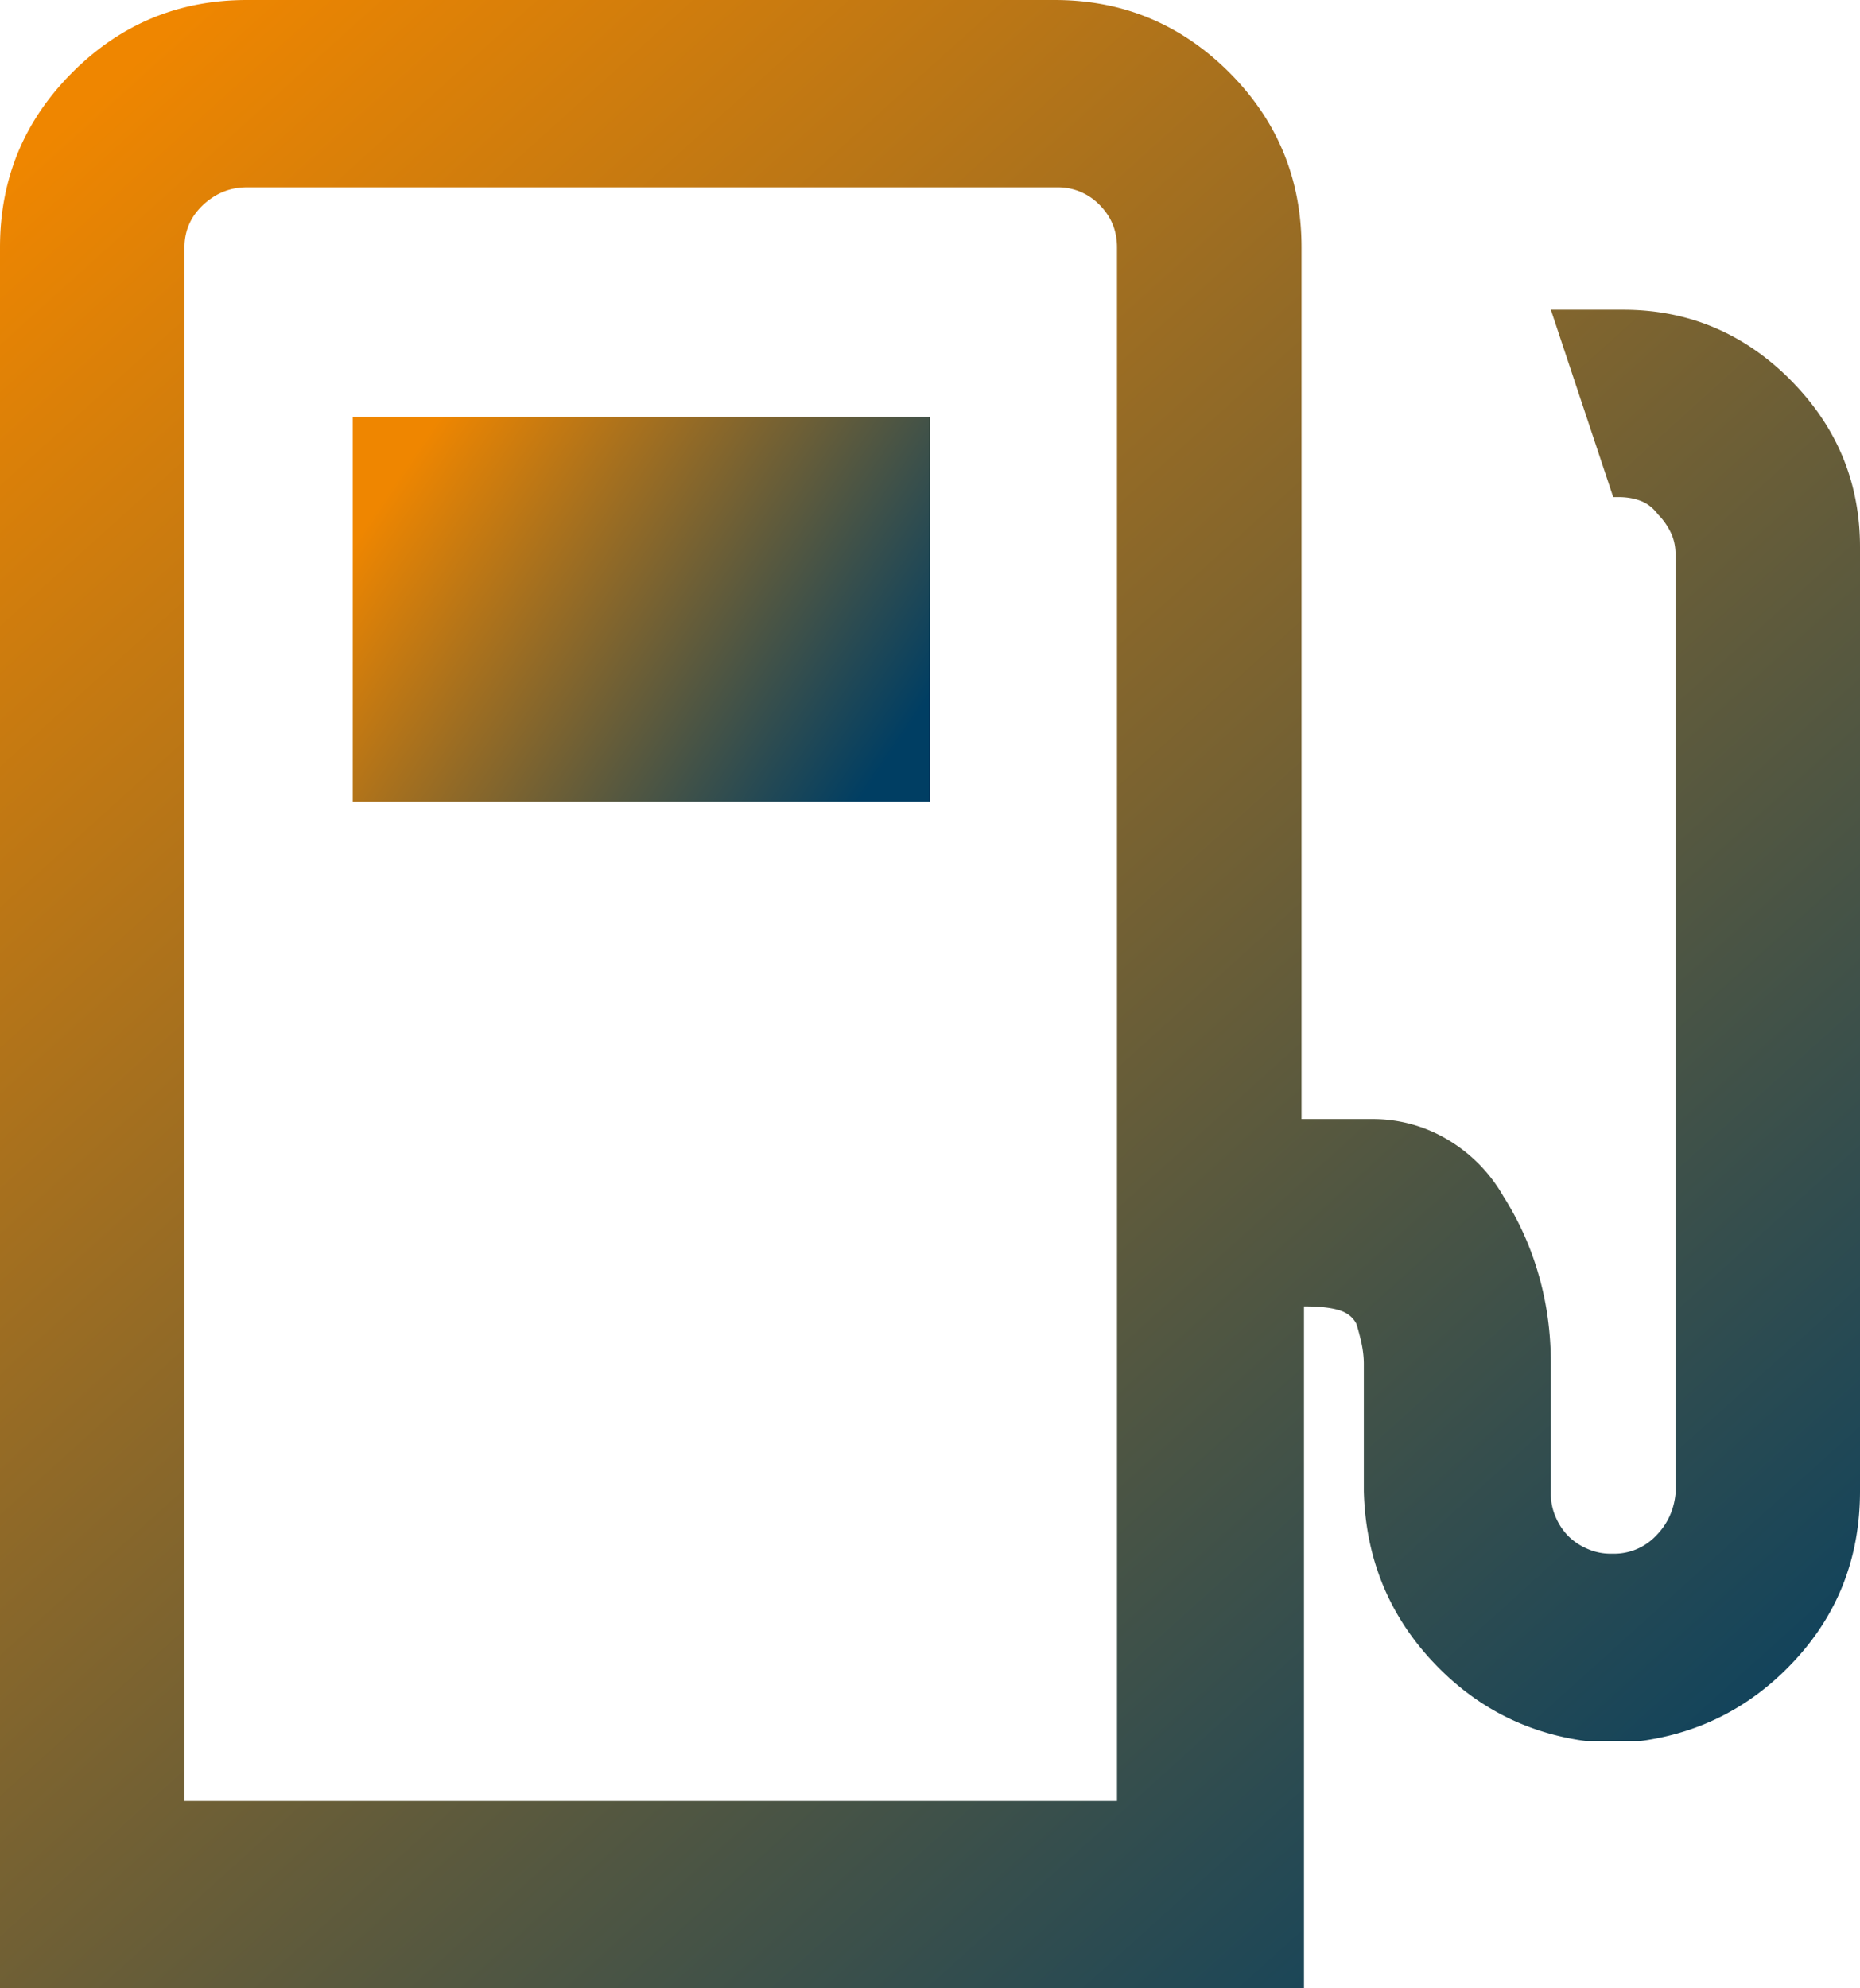
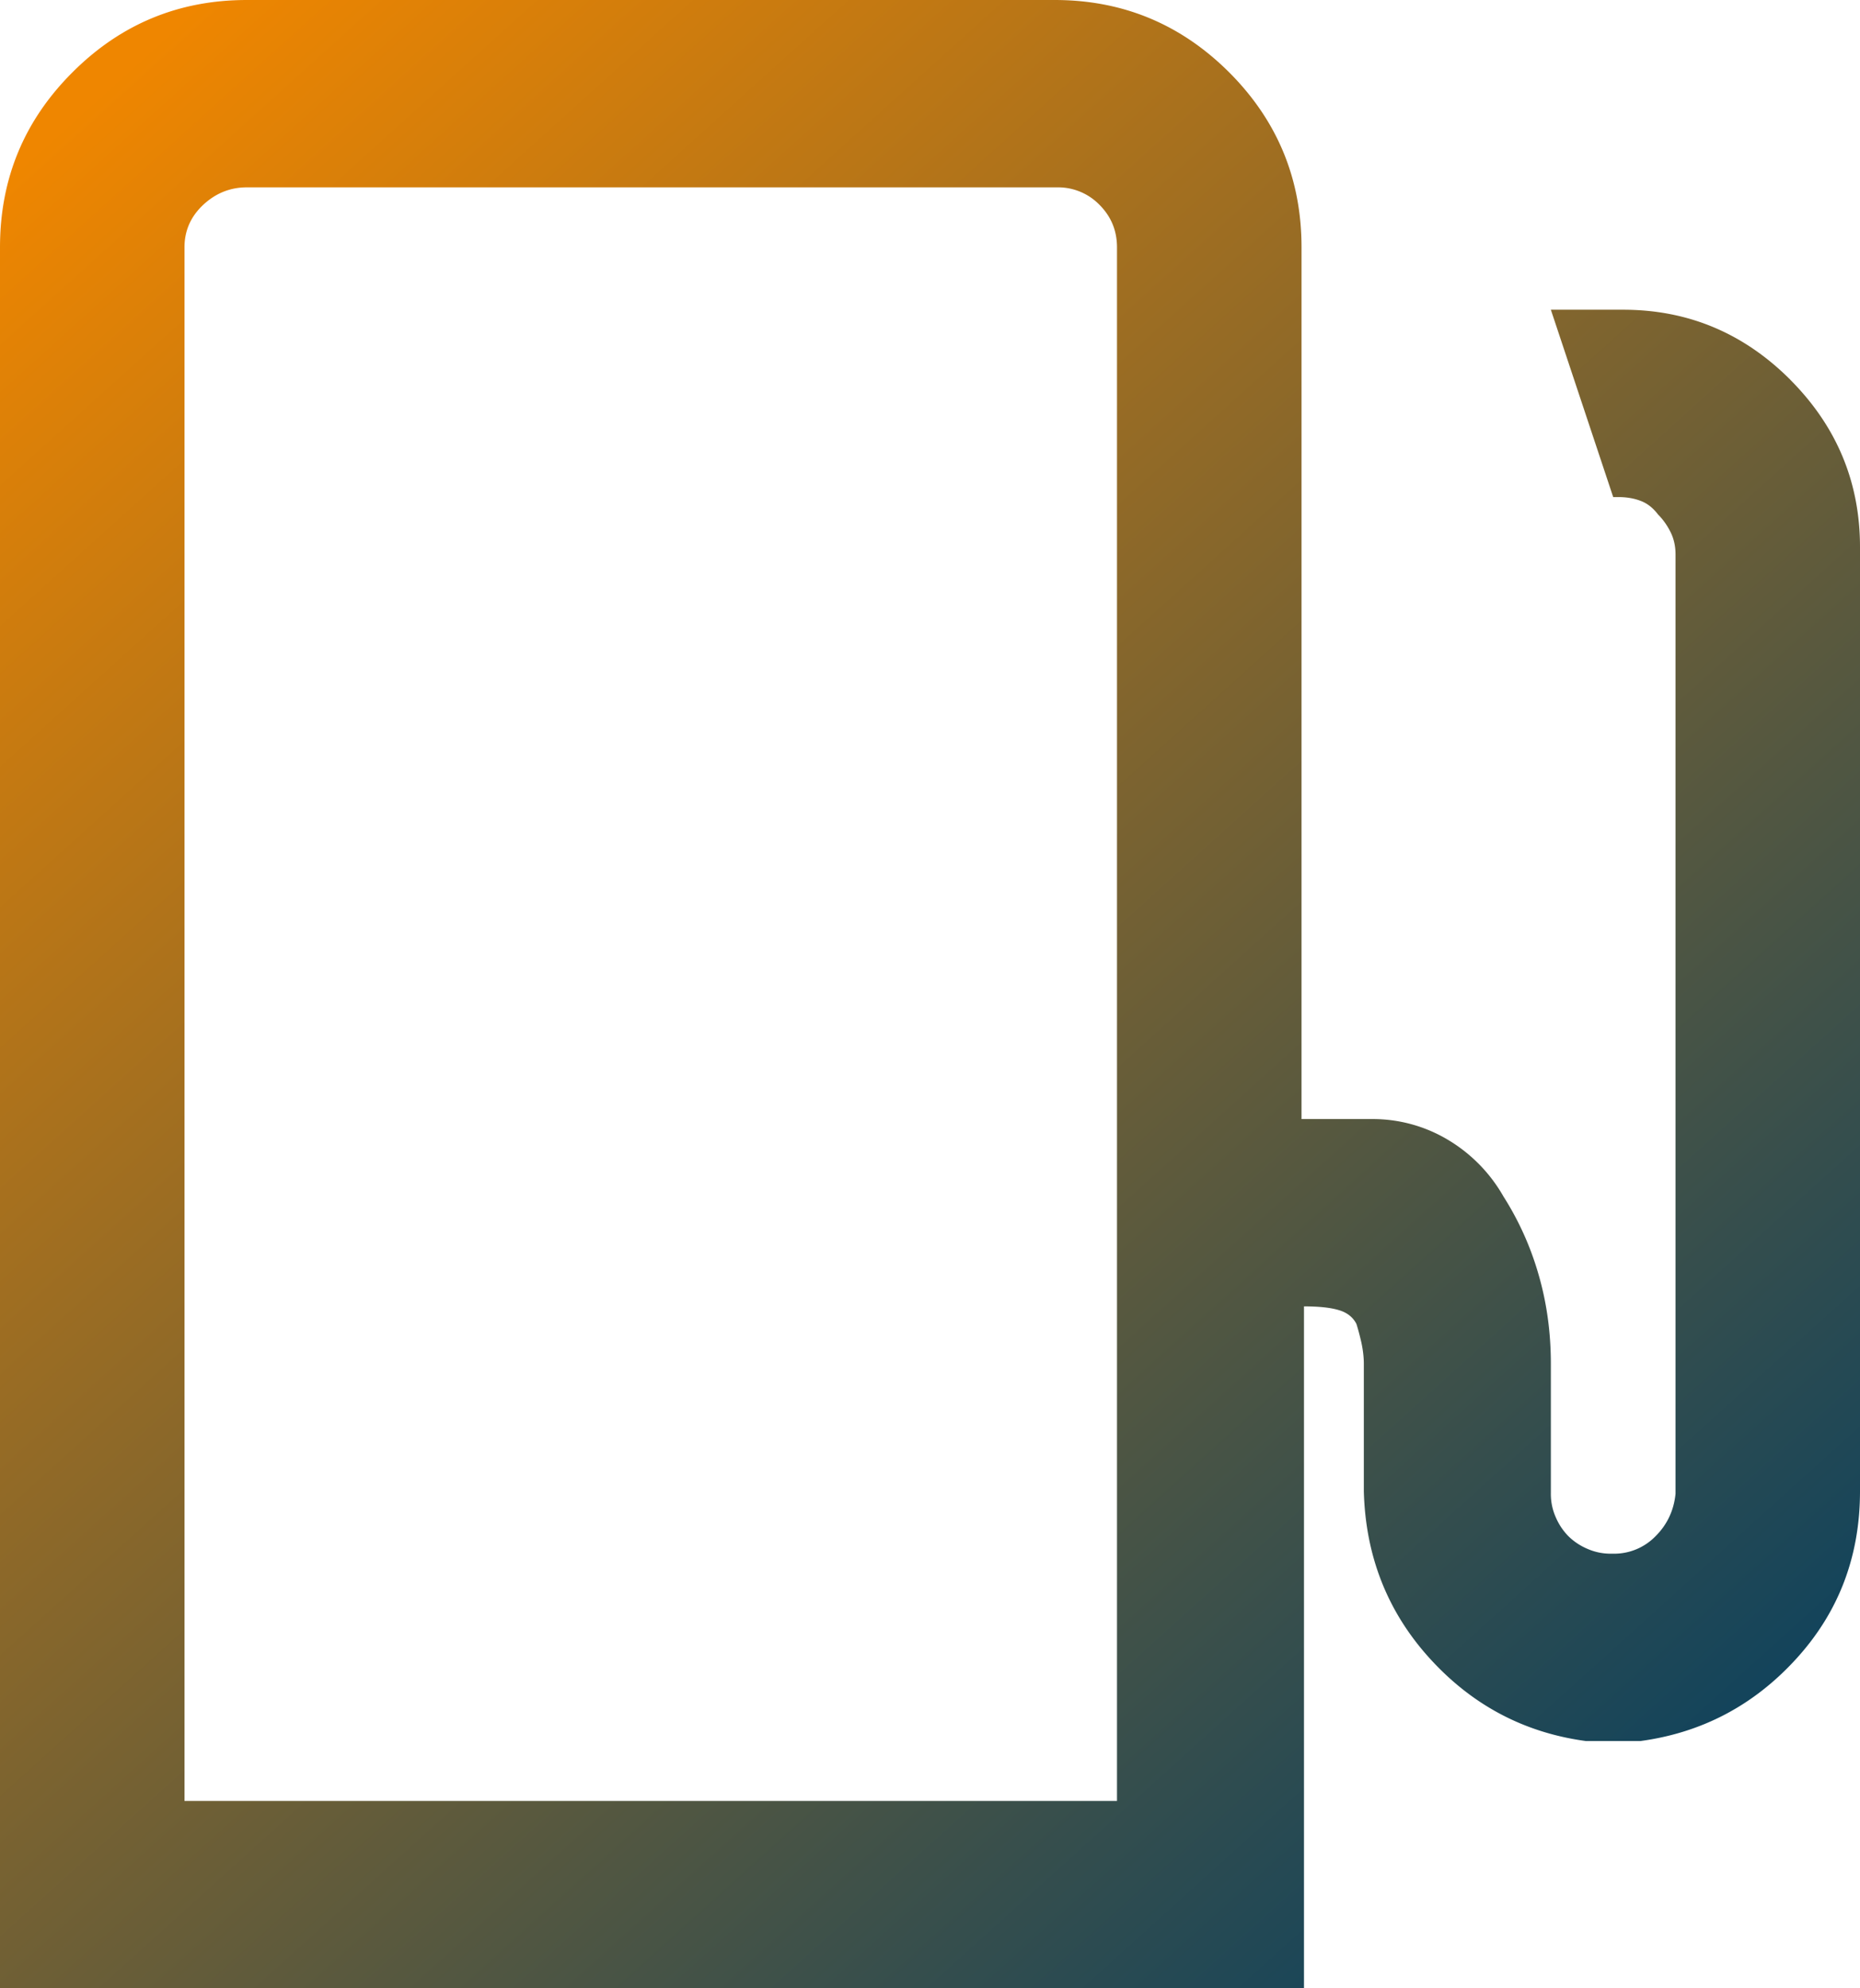
<svg xmlns="http://www.w3.org/2000/svg" width="58" height="62" viewBox="0 0 58 62">
  <defs>
    <linearGradient x1="8.242%" y1="1.548%" x2="93.757%" y2="100%" id="linearGradient-1">
      <stop stop-color="#EF8600" offset="0%" />
      <stop stop-color="#003E63" offset="100%" />
    </linearGradient>
    <linearGradient x1="2.284%" y1="28.466%" x2="100%" y2="72.222%" id="linearGradient-2">
      <stop stop-color="#EF8600" offset="0%" />
      <stop stop-color="#003E63" offset="100%" />
    </linearGradient>
  </defs>
  <g id="Elektromobilität" stroke="none" stroke-width="1" fill="none" fill-rule="evenodd">
    <g id="Ratgeber" transform="translate(-234 -3347)">
      <g id="Group-5" transform="translate(234 3347)">
        <path d="M34.831 56.158H5.753V7.712c0-.519.195-.96.583-1.324.39-.363.843-.546 1.36-.546h25.27a1.8 1.8 0 011.32.546c.363.364.545.805.545 1.324v48.446zm20.993-44.32c-1.453-1.452-3.188-2.18-5.21-2.18H48.36l1.944 5.842h.156c.257 0 .491.038.698.118.208.077.39.22.546.427.156.155.285.34.388.546.104.208.156.441.156.7v29.287c-.052.52-.26.962-.622 1.323a1.799 1.799 0 01-1.322.547h-.078c-.26 0-.505-.053-.738-.157a1.893 1.893 0 01-.582-.39 1.91 1.91 0 01-.39-.583 1.774 1.774 0 01-.156-.74v-4.05c0-.986-.13-1.92-.389-2.804a9.286 9.286 0 00-1.089-2.415 4.839 4.839 0 00-1.709-1.754 4.563 4.563 0 00-2.41-.66h-2.178V7.711c0-2.13-.751-3.947-2.254-5.453C36.825.754 35.011 0 32.888 0H7.697C5.572 0 3.758.754 2.255 2.26.75 3.764 0 5.581 0 7.711V62h40.662V40.736c.466 0 .829.038 1.088.117.26.077.44.222.546.428.05.155.102.35.156.583.05.235.076.457.076.664V46.5c.053 2.024.739 3.765 2.061 5.219 1.322 1.452 2.94 2.31 4.859 2.57h1.709c1.918-.26 3.54-1.118 4.86-2.57C57.34 50.265 58 48.524 58 46.499V17.06c0-2.025-.727-3.766-2.176-5.22z" id="Fill-1" fill="url(#linearGradient-1)" />
-         <path id="Fill-3" fill="url(#linearGradient-2)" d="M11 25h18V13H11z" />
      </g>
    </g>
  </g>
</svg>